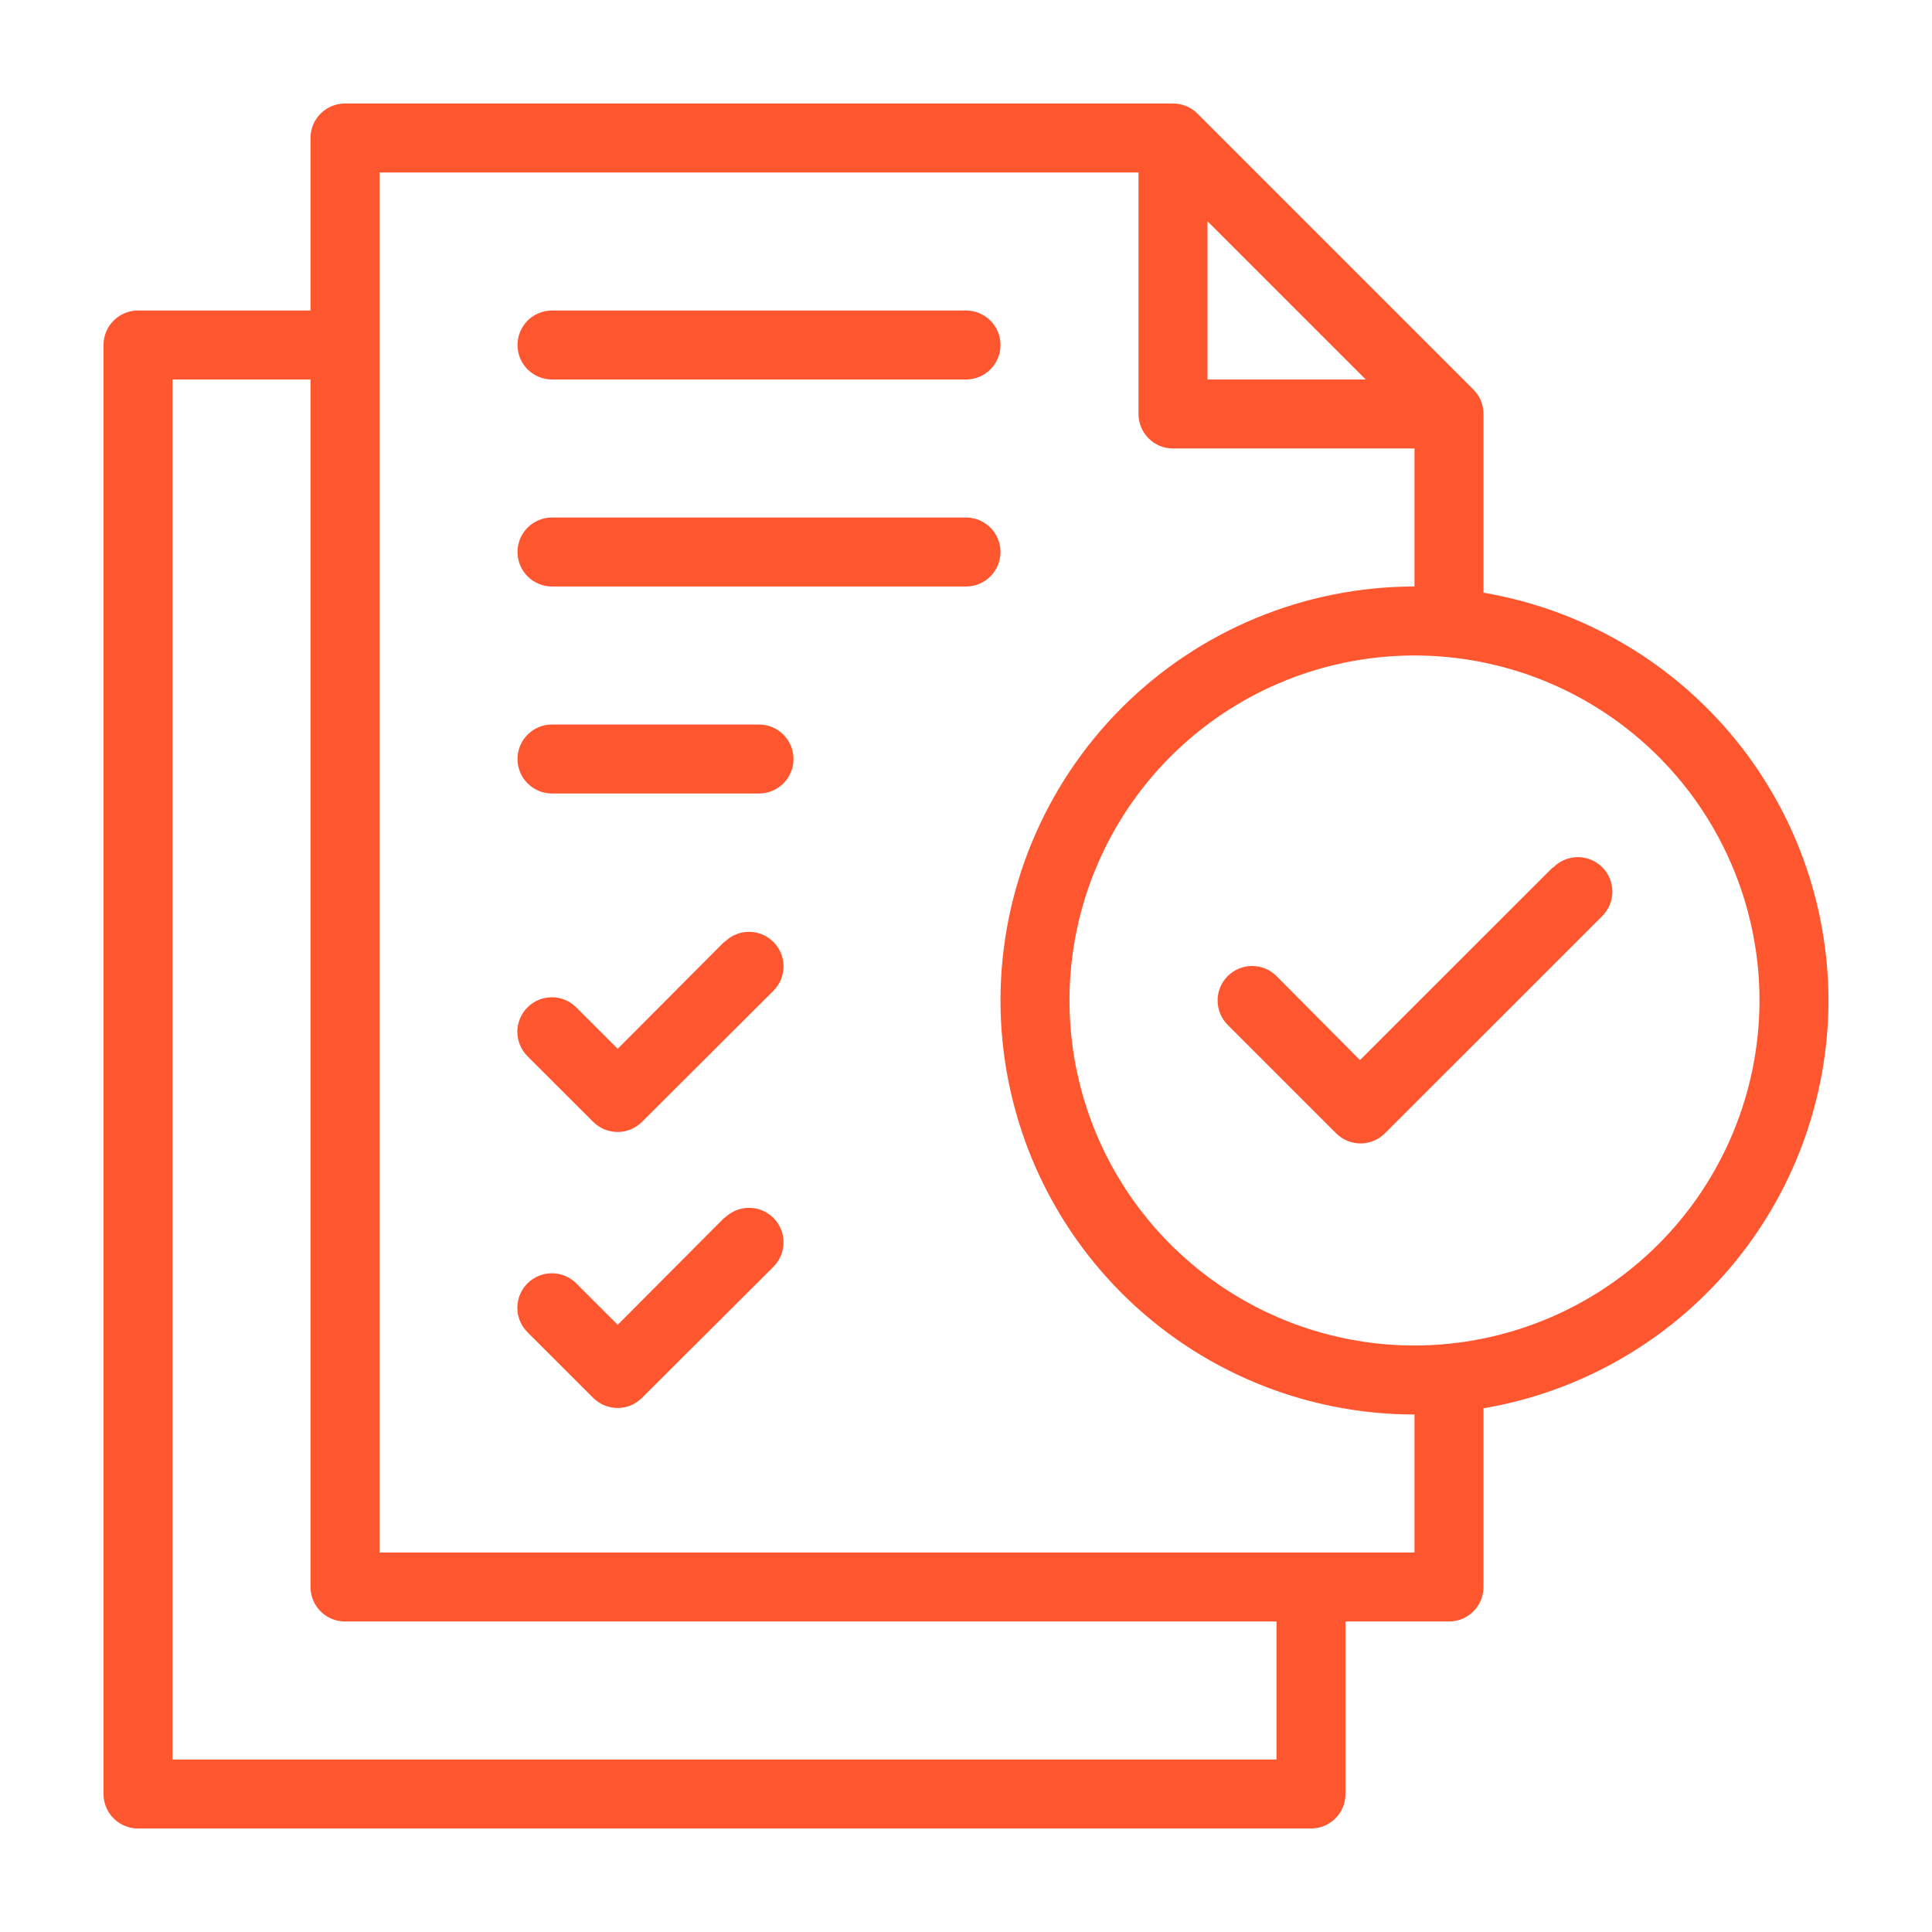
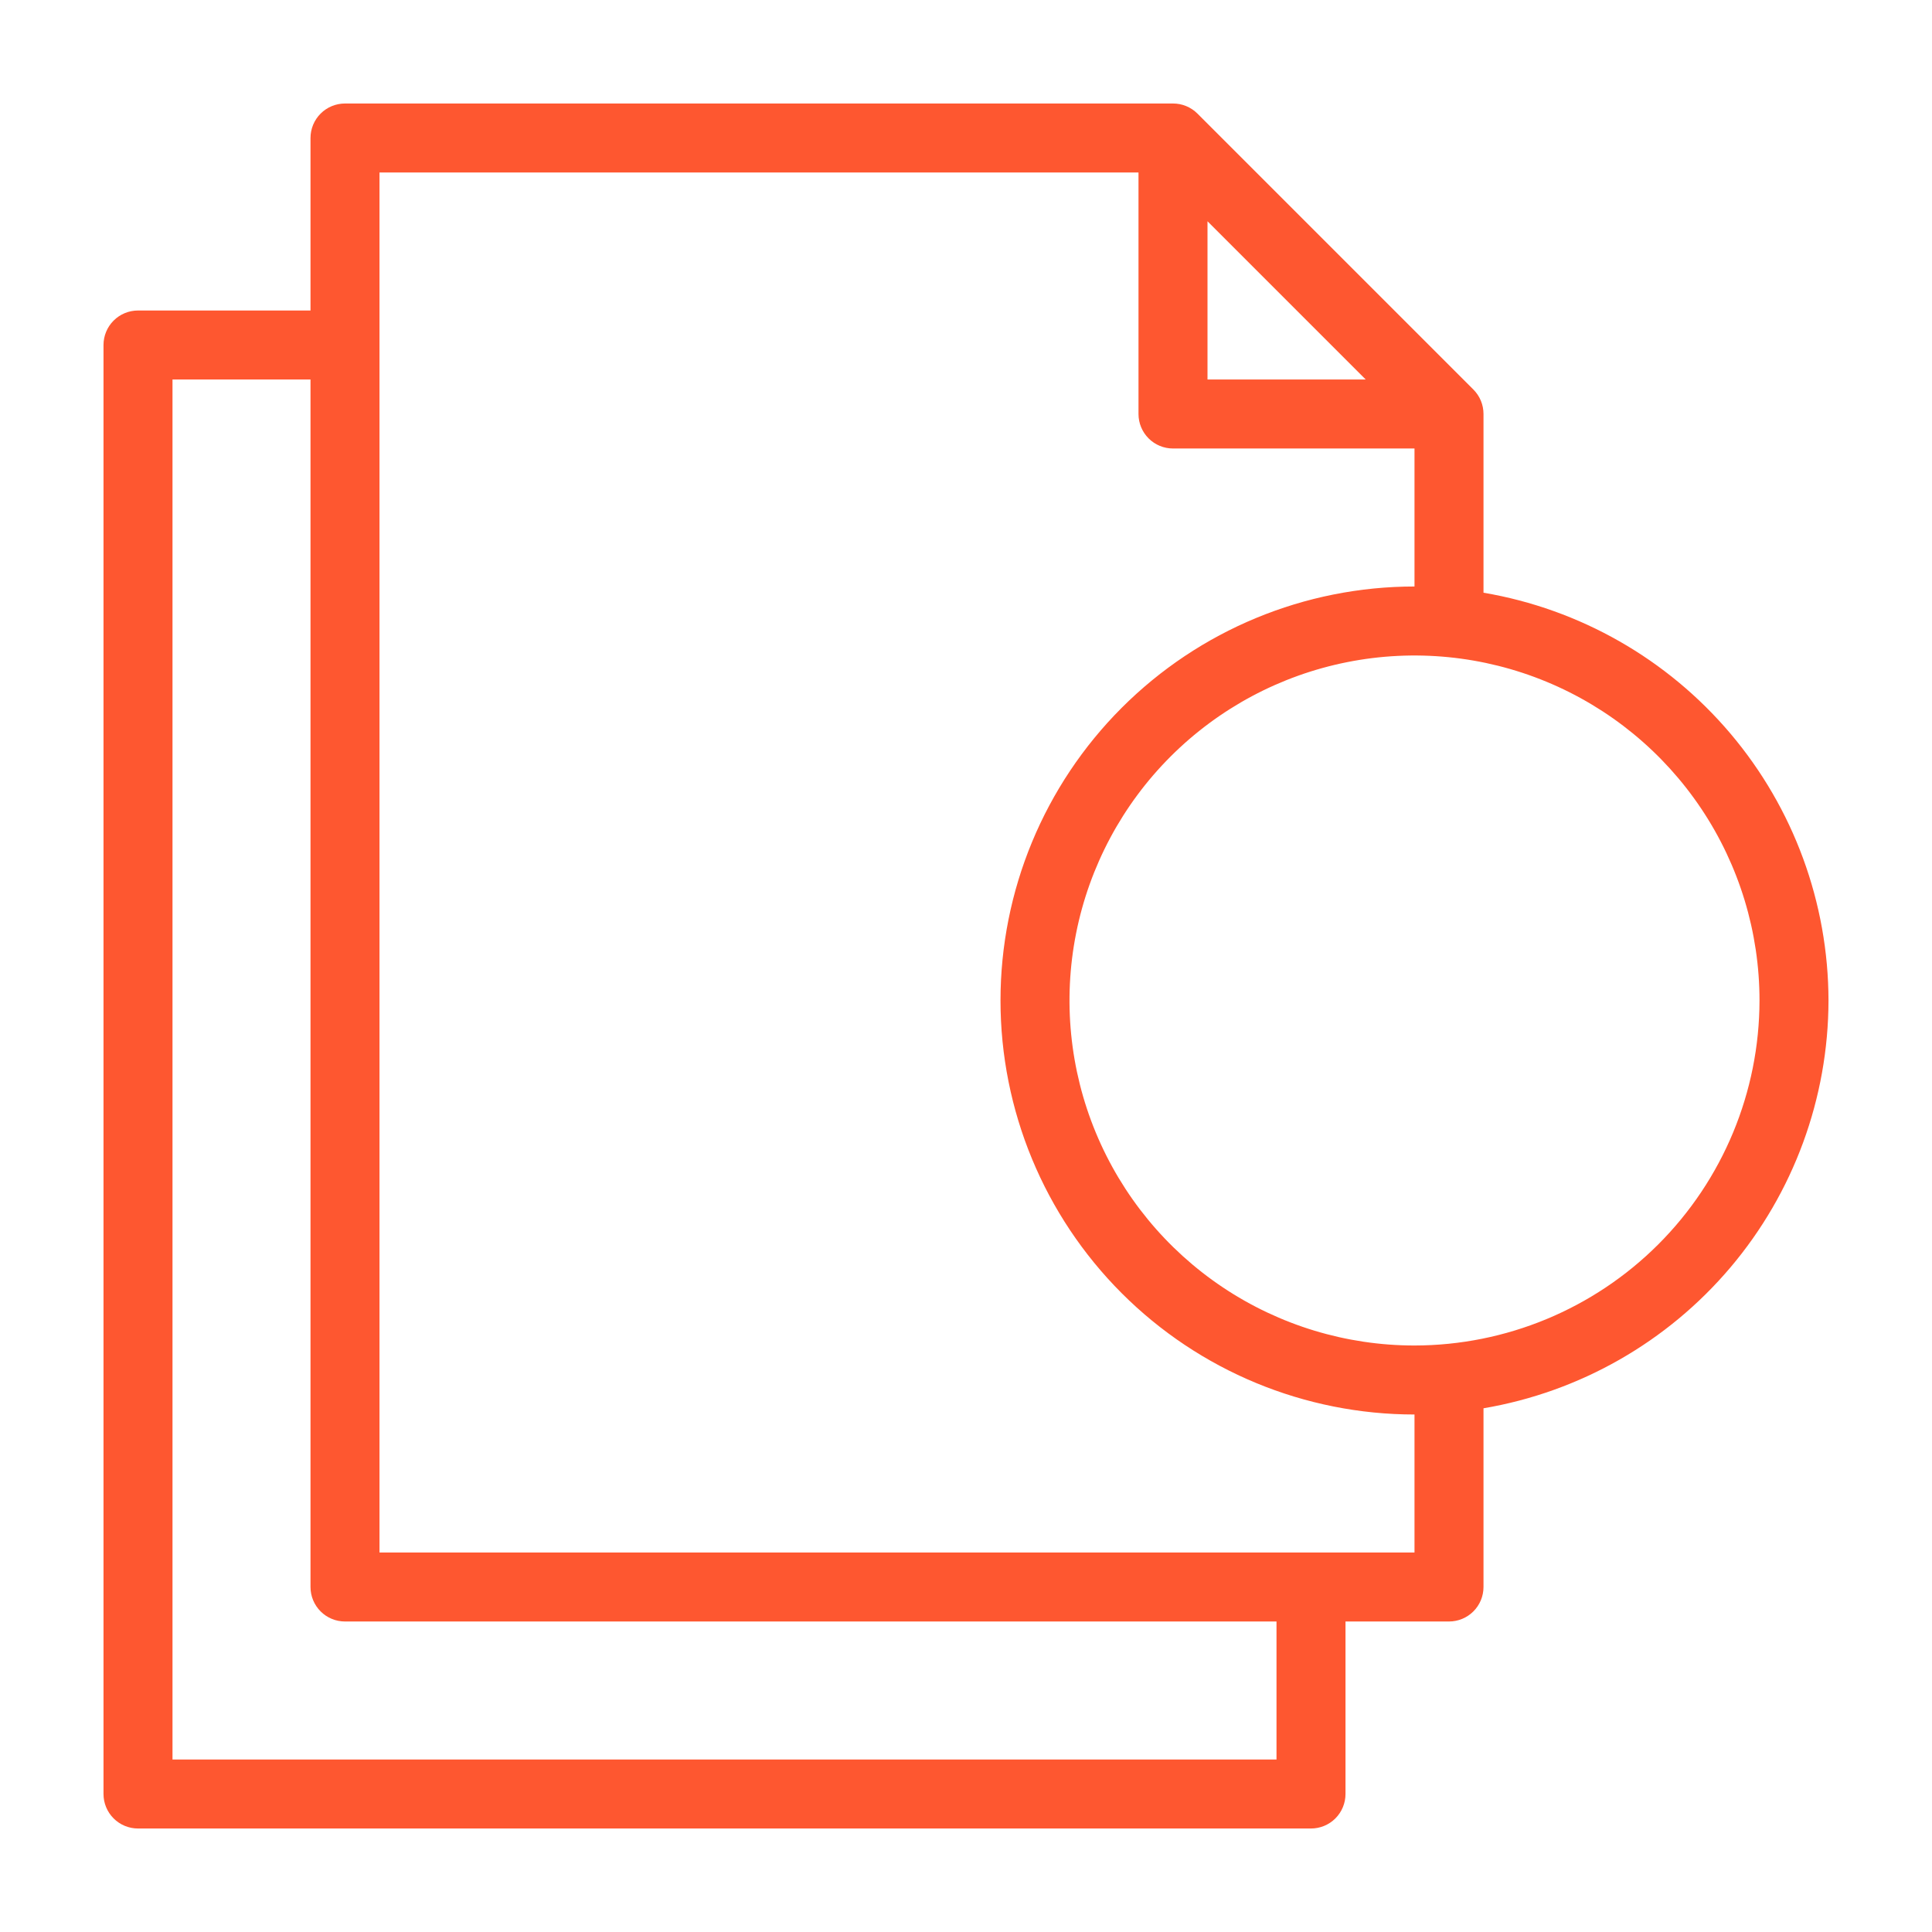
<svg xmlns="http://www.w3.org/2000/svg" width="512" height="512" viewBox="0 0 512 512" fill="none">
-   <path d="M411.429 229.943L360.411 280.941L338.286 258.669C336.569 256.955 334.242 255.993 331.815 255.995C329.389 255.996 327.063 256.962 325.349 258.679C323.634 260.395 322.672 262.723 322.674 265.149C322.676 267.575 323.641 269.901 325.358 271.616L354.085 300.343C355.799 302.057 358.124 303.019 360.549 303.019C362.973 303.019 365.298 302.057 367.013 300.343L424.503 242.871C425.376 242.027 426.073 241.018 426.552 239.903C427.031 238.787 427.283 237.588 427.294 236.374C427.304 235.16 427.073 233.956 426.613 232.832C426.154 231.709 425.475 230.688 424.616 229.829C423.758 228.971 422.737 228.292 421.613 227.832C420.49 227.372 419.286 227.141 418.072 227.152C416.858 227.162 415.658 227.414 414.543 227.894C413.427 228.373 412.418 229.069 411.575 229.943H411.429Z" fill="#FE5730" />
  <path d="M484.571 265.143C484.523 239.24 475.321 214.188 458.591 194.413C441.861 174.638 418.68 161.413 393.143 157.074V109.714C393.145 108.513 392.91 107.323 392.452 106.212C391.994 105.101 391.322 104.092 390.473 103.241L317.33 30.098C316.48 29.25 315.47 28.577 314.359 28.119C313.249 27.661 312.059 27.427 310.857 27.429H91.429C89.004 27.429 86.678 28.392 84.964 30.107C83.249 31.821 82.286 34.147 82.286 36.572V82.286H36.571C34.147 82.286 31.821 83.249 30.107 84.964C28.392 86.678 27.429 89.004 27.429 91.429V475.429C27.429 477.854 28.392 480.179 30.107 481.894C31.821 483.608 34.147 484.572 36.571 484.572H347.429C349.853 484.572 352.179 483.608 353.894 481.894C355.608 480.179 356.571 477.854 356.571 475.429V429.714H384C386.425 429.714 388.75 428.751 390.465 427.037C392.18 425.322 393.143 422.996 393.143 420.572V373.212C418.68 368.873 441.861 355.648 458.591 335.873C475.321 316.098 484.523 291.046 484.571 265.143ZM320 58.642L361.929 100.572H320V58.642ZM338.286 466.286H45.714V100.572H82.286V420.572C82.286 422.996 83.249 425.322 84.964 427.037C86.678 428.751 89.004 429.714 91.429 429.714H338.286V466.286ZM374.857 411.429H100.571V45.714H301.714V109.714C301.714 112.139 302.678 114.465 304.392 116.179C306.107 117.894 308.432 118.857 310.857 118.857H374.857V155.429C345.759 155.429 317.853 166.988 297.277 187.563C276.702 208.139 265.143 236.045 265.143 265.143C265.143 294.241 276.702 322.147 297.277 342.723C317.853 363.298 345.759 374.857 374.857 374.857V411.429ZM374.857 356.572C356.774 356.572 339.098 351.209 324.062 341.163C309.027 331.117 297.308 316.838 290.388 300.131C283.468 283.425 281.658 265.042 285.185 247.306C288.713 229.571 297.421 213.28 310.207 200.493C322.994 187.707 339.285 178.999 357.02 175.471C374.756 171.943 393.139 173.754 409.845 180.674C426.552 187.594 440.831 199.313 450.877 214.348C460.924 229.383 466.286 247.06 466.286 265.143C466.257 289.382 456.615 312.621 439.475 329.761C422.335 346.901 399.097 356.543 374.857 356.572Z" fill="#FE5730" />
-   <path d="M192 249.527L163.694 277.943L152.722 266.972C151.008 265.255 148.682 264.29 146.256 264.288C143.829 264.286 141.502 265.248 139.785 266.963C138.068 268.677 137.103 271.003 137.101 273.429C137.099 275.856 138.062 278.183 139.776 279.9L157.202 297.308C158.917 299.022 161.242 299.985 163.666 299.985C166.091 299.985 168.416 299.022 170.13 297.308L204.965 262.565C206.681 260.851 207.647 258.525 207.649 256.098C207.65 253.672 206.688 251.345 204.974 249.628C203.259 247.911 200.933 246.946 198.507 246.944C196.081 246.942 193.753 247.904 192.037 249.619L192 249.527ZM192 322.67L163.694 351.086L152.722 340.115C151.873 339.265 150.865 338.59 149.756 338.13C148.646 337.669 147.457 337.432 146.256 337.431C145.054 337.43 143.865 337.666 142.754 338.125C141.644 338.584 140.635 339.257 139.785 340.106C138.935 340.954 138.261 341.962 137.8 343.072C137.34 344.182 137.102 345.371 137.101 346.572C137.1 347.774 137.336 348.963 137.795 350.073C138.254 351.184 138.927 352.193 139.776 353.043L157.202 370.451C158.917 372.165 161.242 373.128 163.666 373.128C166.091 373.128 168.416 372.165 170.13 370.451L204.965 335.708C206.681 333.993 207.647 331.667 207.649 329.241C207.65 326.815 206.688 324.488 204.974 322.771C203.259 321.054 200.933 320.088 198.507 320.087C196.081 320.085 193.753 321.047 192.037 322.762L192 322.67ZM146.286 100.572H256C258.425 100.572 260.75 99.609 262.465 97.894C264.18 96.179 265.143 93.854 265.143 91.429C265.143 89.004 264.18 86.679 262.465 84.964C260.75 83.249 258.425 82.286 256 82.286H146.286C143.861 82.286 141.535 83.249 139.821 84.964C138.106 86.679 137.143 89.004 137.143 91.429C137.143 93.854 138.106 96.179 139.821 97.894C141.535 99.609 143.861 100.572 146.286 100.572ZM256 137.143H146.286C143.861 137.143 141.535 138.107 139.821 139.821C138.106 141.536 137.143 143.861 137.143 146.286C137.143 148.711 138.106 151.037 139.821 152.751C141.535 154.466 143.861 155.429 146.286 155.429H256C258.425 155.429 260.75 154.466 262.465 152.751C264.18 151.037 265.143 148.711 265.143 146.286C265.143 143.861 264.18 141.536 262.465 139.821C260.75 138.107 258.425 137.143 256 137.143ZM201.143 192H146.286C143.861 192 141.535 192.964 139.821 194.678C138.106 196.393 137.143 198.718 137.143 201.143C137.143 203.568 138.106 205.894 139.821 207.608C141.535 209.323 143.861 210.286 146.286 210.286H201.143C203.568 210.286 205.893 209.323 207.608 207.608C209.322 205.894 210.286 203.568 210.286 201.143C210.286 198.718 209.322 196.393 207.608 194.678C205.893 192.964 203.568 192 201.143 192Z" fill="#FE5730" />
</svg>